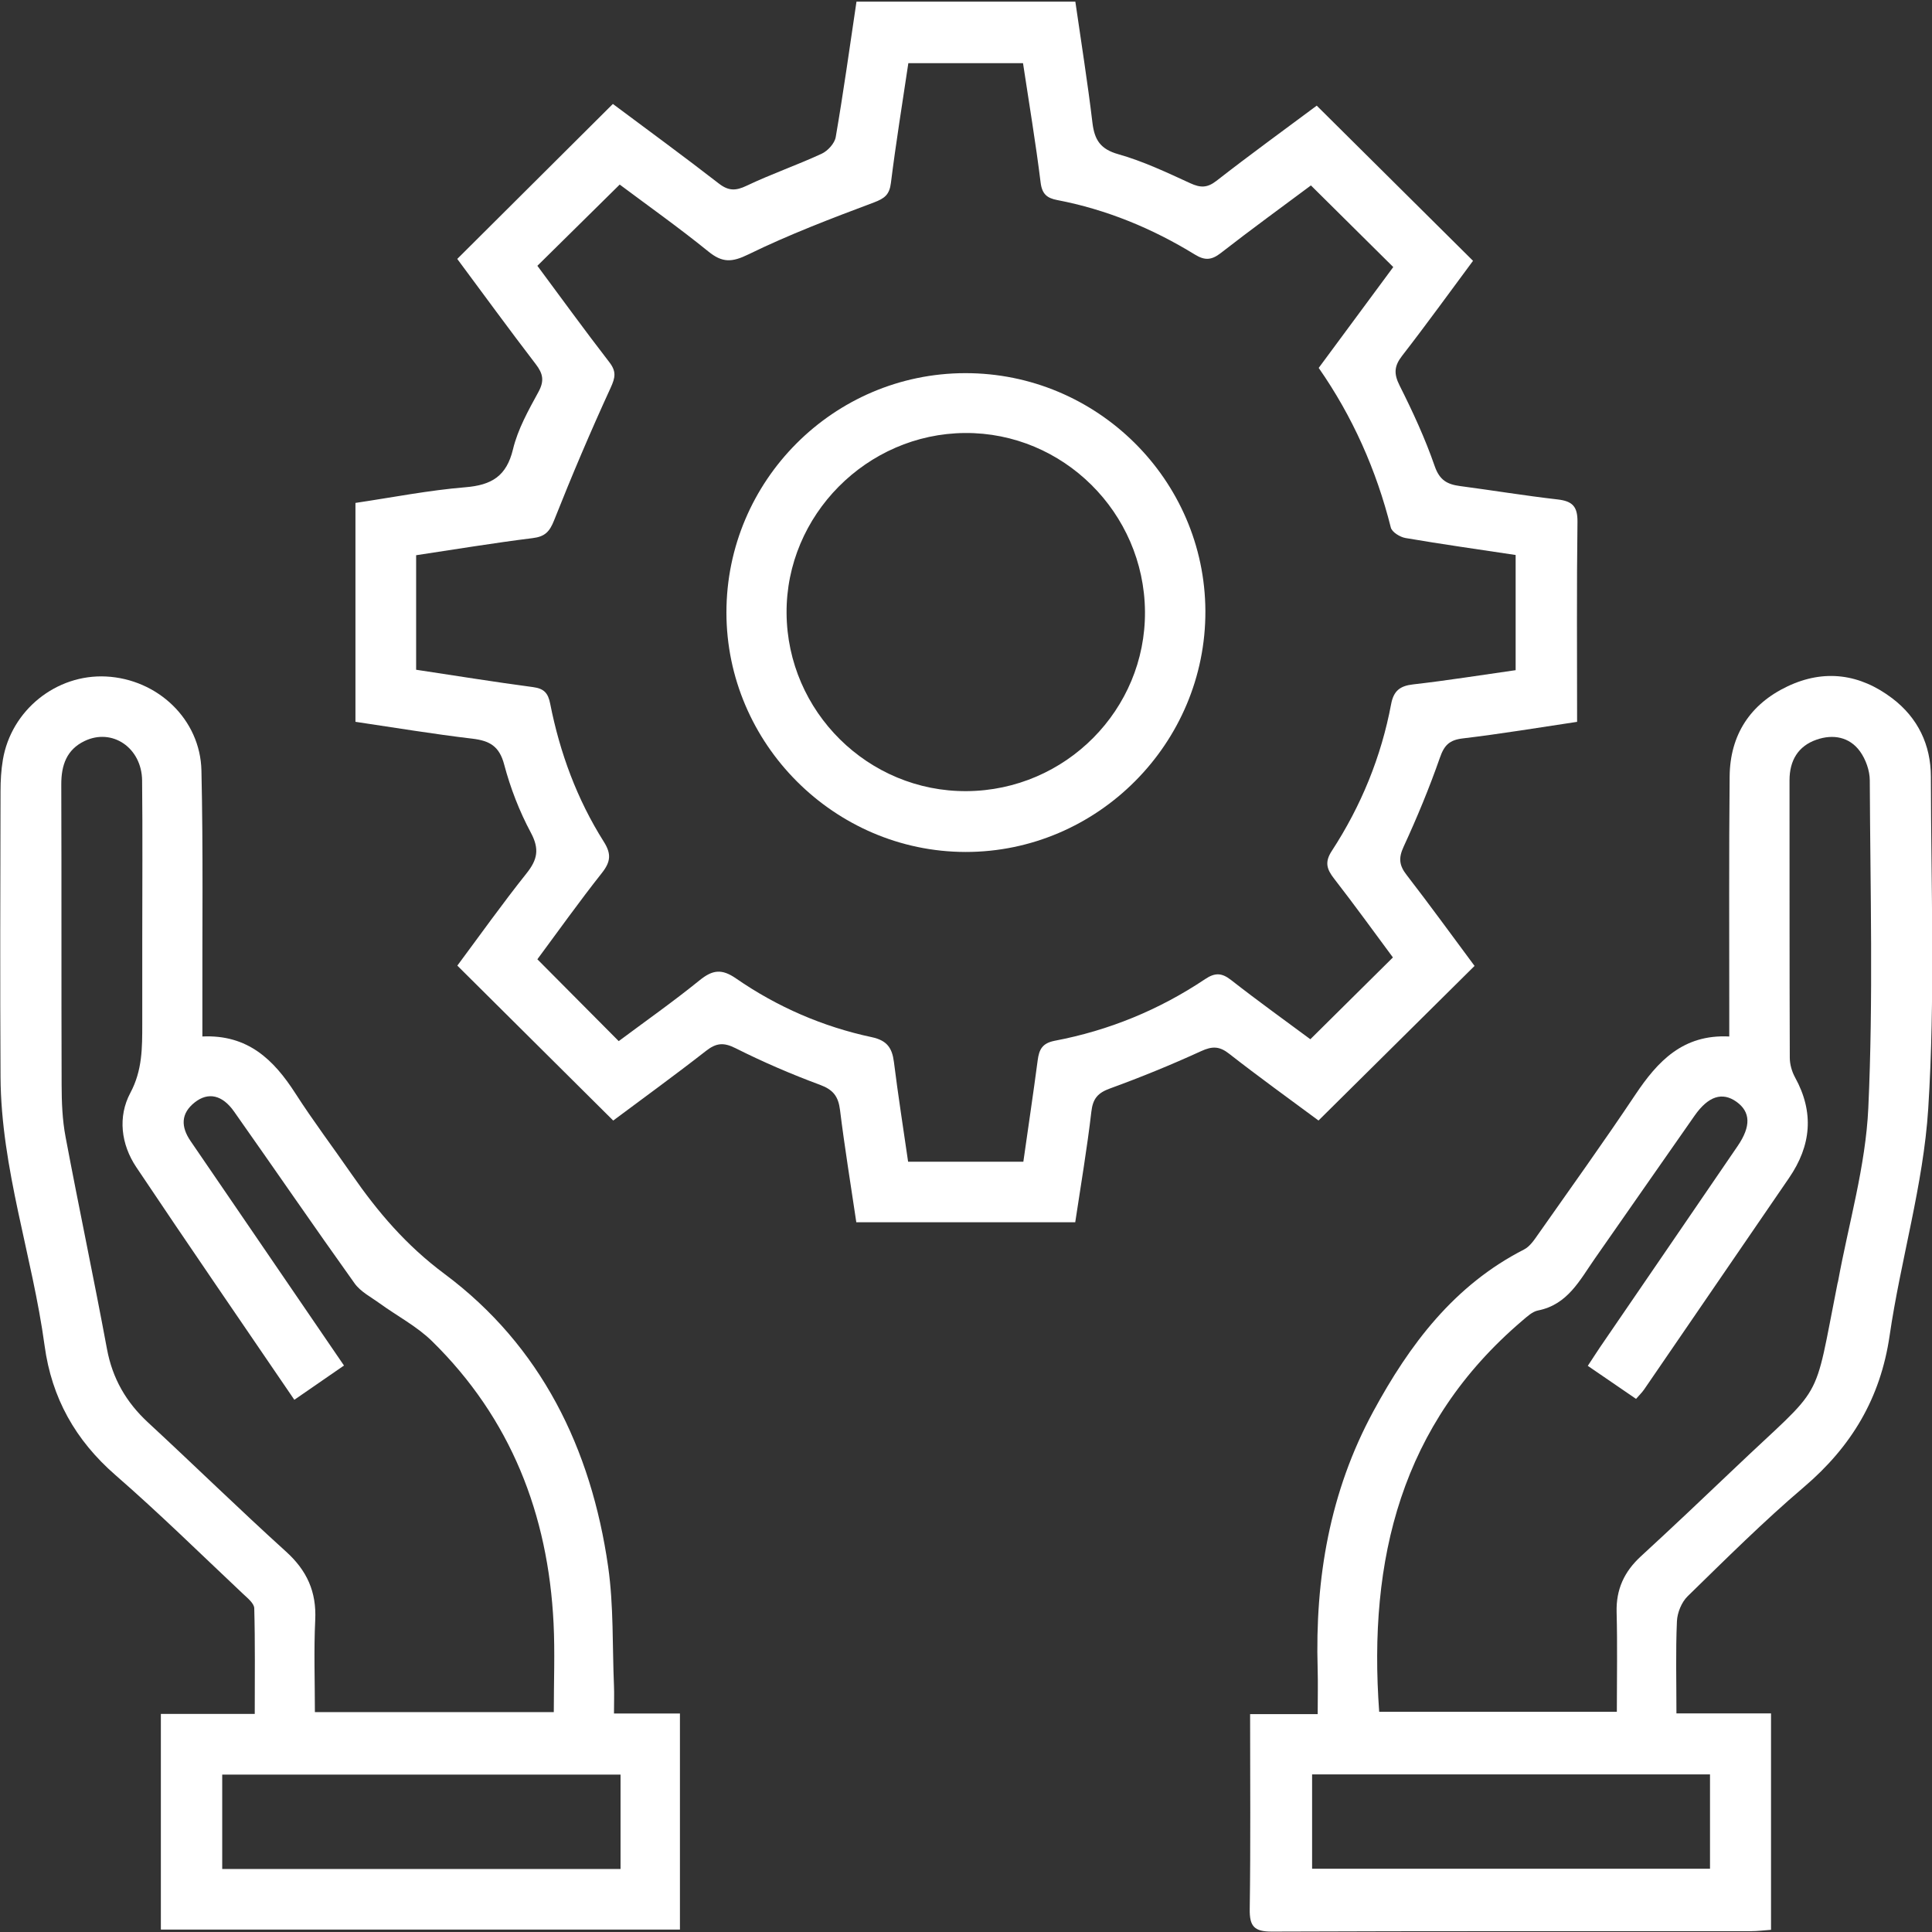
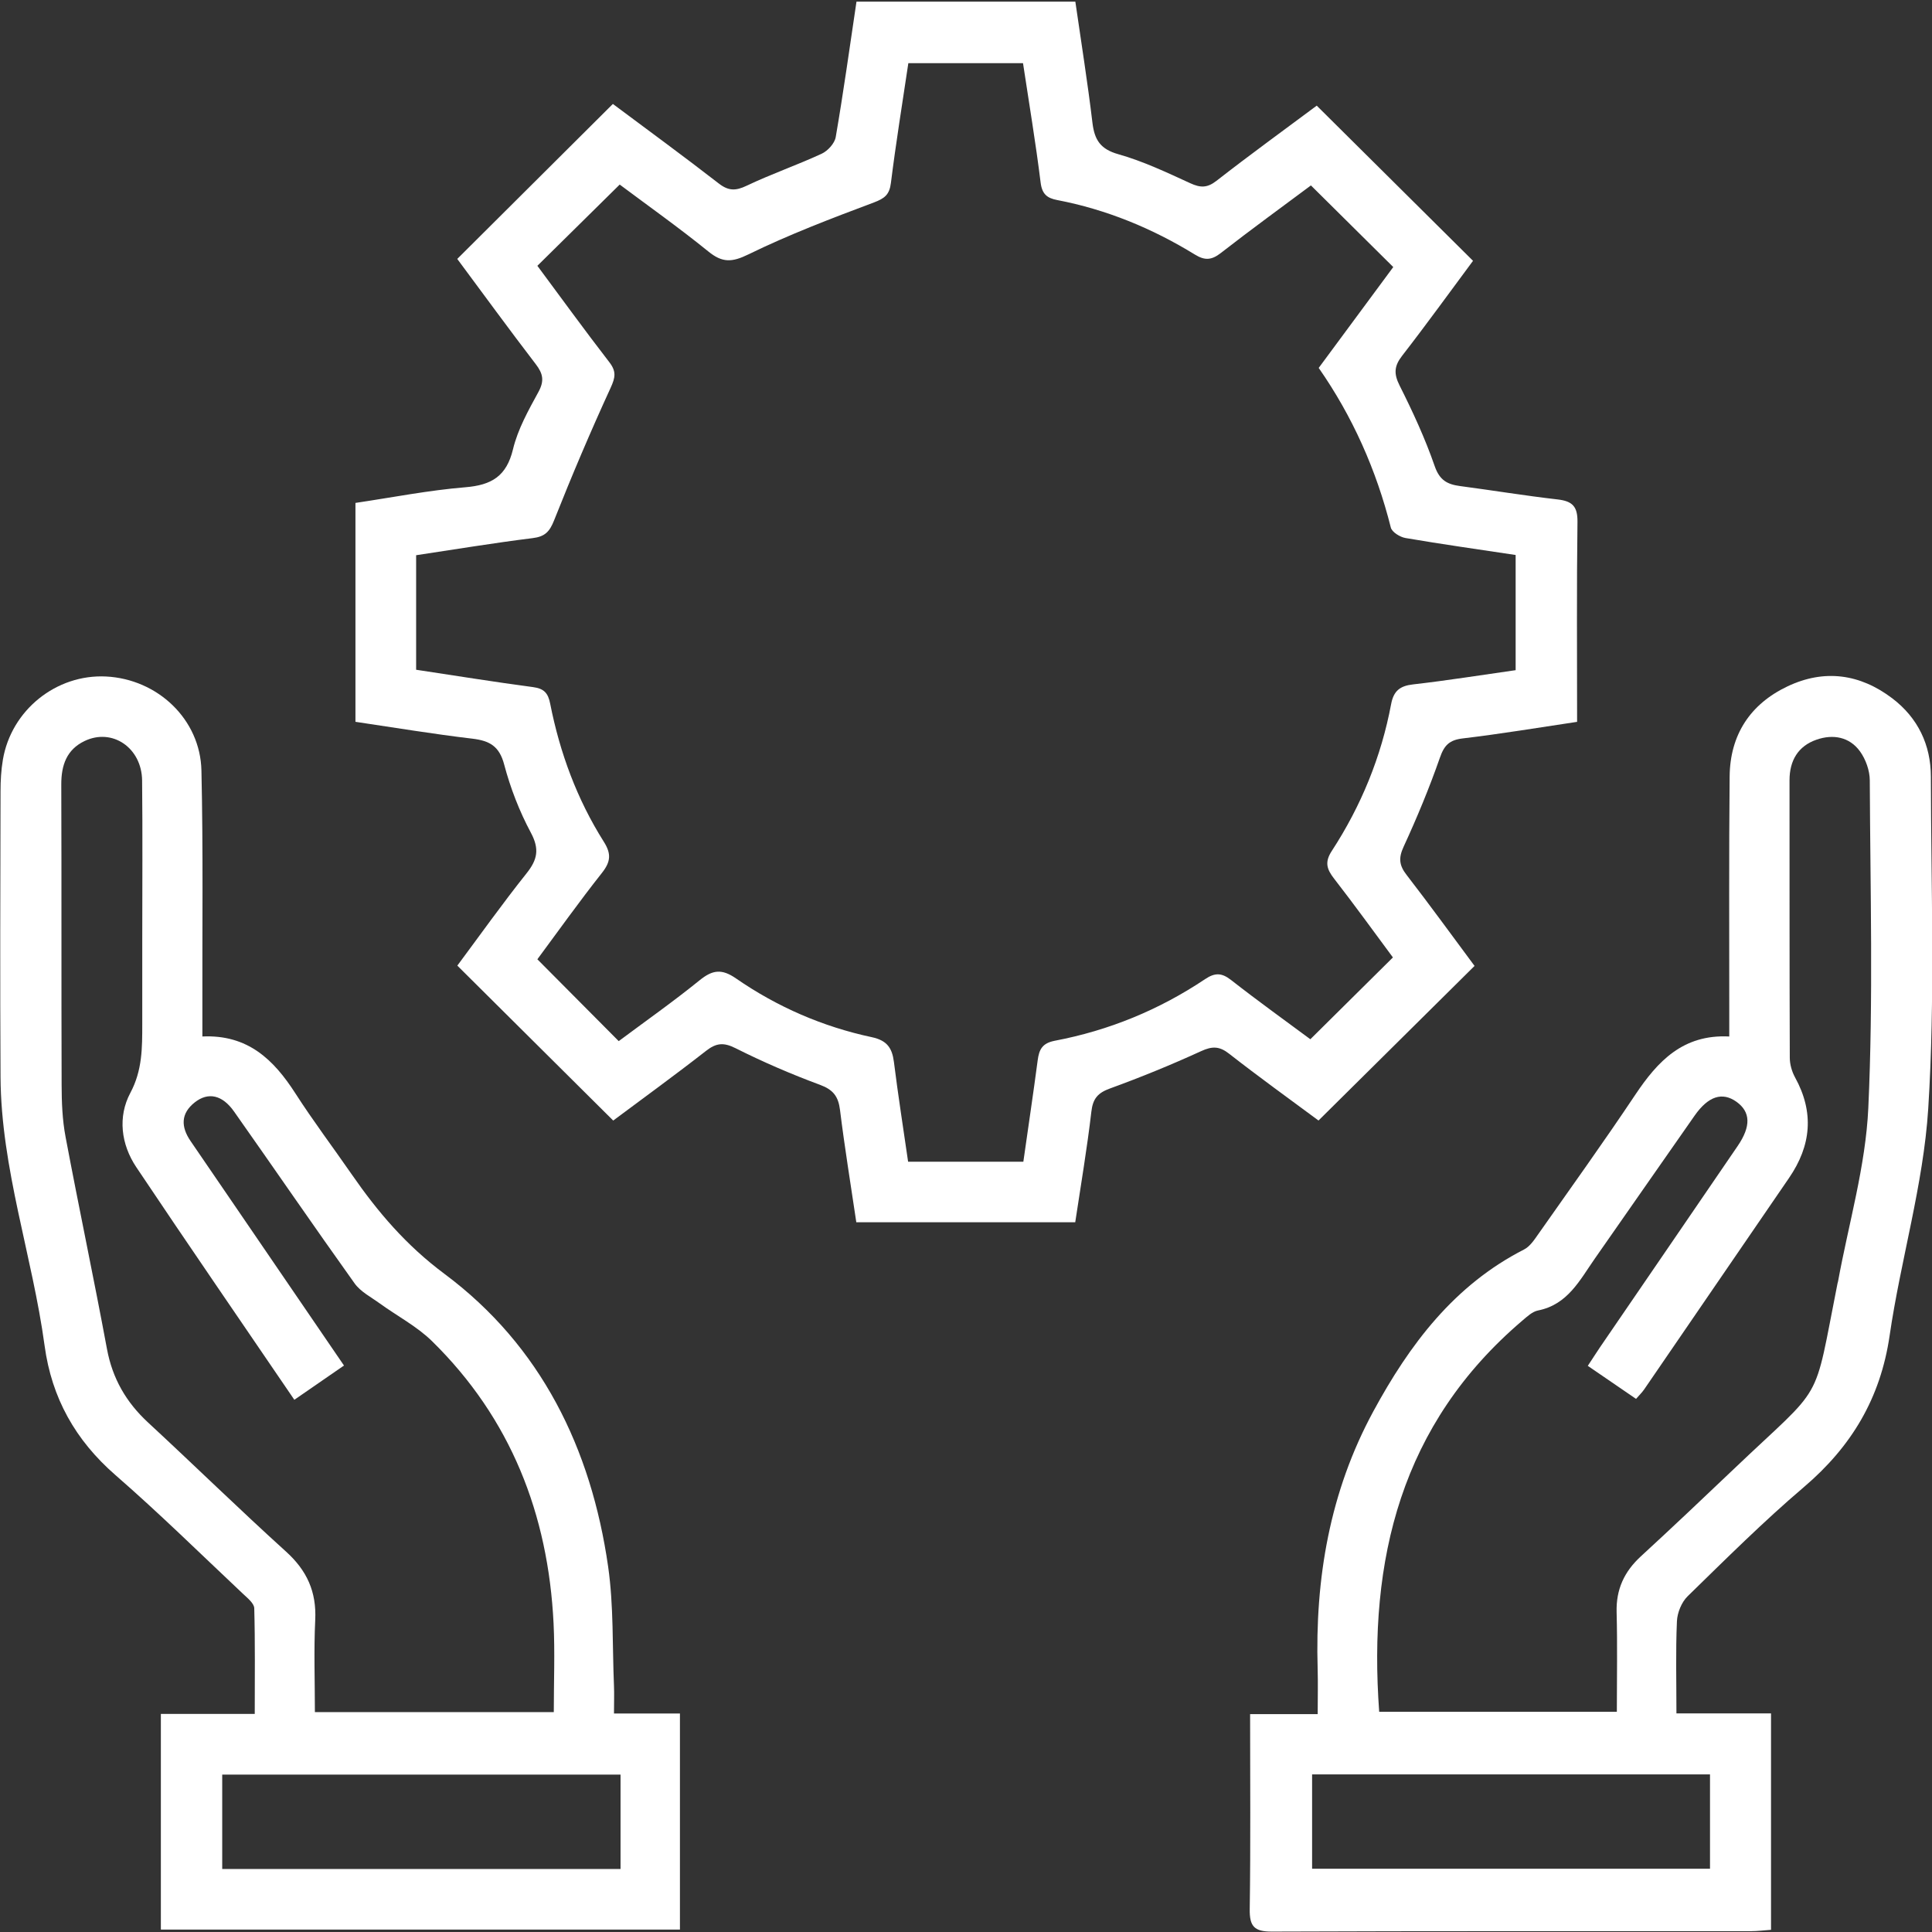
<svg xmlns="http://www.w3.org/2000/svg" id="Layer_1" data-name="Layer 1" viewBox="0 0 512 512">
  <rect x="0" y="0" width="512" height="512" fill="#333333" stroke="none" />
  <defs>
    <style>
      .cls-1 {
        fill: #fff;
        stroke-width: 0px;
      }
    </style>
  </defs>
  <path class="cls-1" d="M390.77,255.98c-14,13.88-27.56,27.3-41.35,40.97-7.69-5.7-15.82-11.55-23.7-17.71-2.58-2.02-4.47-2.02-7.42-.67-7.9,3.62-15.96,6.91-24.12,9.88-3.25,1.18-4.56,2.68-4.96,6.17-1.13,9.72-2.78,19.39-4.27,29.29h-58.02c-1.48-10.02-3.1-19.88-4.32-29.77-.45-3.59-1.8-5.35-5.3-6.65-7.62-2.82-15.13-6.06-22.39-9.71-3.17-1.59-5.12-1.39-7.82.72-8.18,6.39-16.59,12.49-24.59,18.46-13.76-13.67-27.29-27.11-41.31-41.06,5.91-7.95,11.9-16.37,18.33-24.44,2.91-3.64,3.48-6.45,1.15-10.8-3.04-5.67-5.42-11.84-7.07-18.06-1.28-4.85-3.84-6.29-8.39-6.84-10.29-1.21-20.53-2.92-31.02-4.47v-58.01c9.76-1.45,19.4-3.35,29.13-4.15,6.93-.57,10.9-2.91,12.62-10.06,1.27-5.31,4.09-10.34,6.74-15.19,1.6-2.93,1.24-4.83-.69-7.35-7.1-9.26-13.96-18.68-20.82-27.91,13.8-13.75,27.32-27.21,41.24-41.07,9.18,6.85,18.72,13.83,28.08,21.09,2.58,2,4.48,1.96,7.36.59,6.5-3.1,13.36-5.46,19.9-8.49,1.62-.75,3.44-2.75,3.72-4.42,2.04-11.85,3.7-23.77,5.5-35.88h58c1.56,10.83,3.26,21.43,4.53,32.09.55,4.56,2.11,7.01,6.89,8.35,6.55,1.85,12.81,4.82,19.02,7.67,2.68,1.23,4.48,1.3,6.95-.62,8.91-6.95,18.08-13.59,26.58-19.93,13.85,13.76,27.48,27.29,41.42,41.12-5.93,7.98-12.22,16.7-18.8,25.18-2.12,2.73-2.22,4.77-.65,7.89,3.49,6.94,6.76,14.03,9.3,21.36,1.29,3.72,3.33,4.81,6.69,5.26,8.64,1.14,17.24,2.56,25.9,3.55,3.85.45,5.29,1.82,5.24,5.93-.23,17.42-.1,34.85-.1,53.01-10.26,1.53-20.25,3.2-30.3,4.39-3.51.42-4.89,1.76-6.05,5.08-2.8,8.02-6.07,15.91-9.63,23.63-1.39,3.01-1.16,4.95.79,7.46,6.12,7.92,12,16.02,18,24.1h-.01l.02.02h0ZM401.66,177.62v-30.54c-9.86-1.49-19.55-2.85-29.19-4.5-1.46-.25-3.59-1.57-3.89-2.78-3.84-15.25-10.11-29.38-19.11-42.3,6.92-9.36,13.62-18.42,19.76-26.73-7.46-7.41-14.52-14.4-21.82-21.63-7.59,5.66-15.84,11.65-23.88,17.91-2.44,1.9-4.22,2.04-6.87.41-11.31-6.95-23.44-11.94-36.51-14.45-2.63-.5-3.99-1.55-4.37-4.61-1.31-10.6-3.09-21.16-4.67-31.66h-30.39c-1.62,10.85-3.31,21.27-4.62,31.76-.39,3.1-1.66,4.08-4.52,5.16-11.23,4.21-22.49,8.5-33.25,13.76-4.38,2.14-6.91,2.23-10.6-.77-7.86-6.37-16.14-12.23-23.5-17.74-7.6,7.5-14.56,14.37-21.82,21.53,6.19,8.34,12.5,17.04,19.06,25.53,1.9,2.46,1.62,4.05.35,6.81-5.31,11.56-10.29,23.29-14.98,35.12-1.19,3.01-2.42,4.31-5.69,4.71-10.26,1.27-20.47,2.97-30.87,4.53v30.35c10.51,1.58,20.73,3.24,30.99,4.6,2.93.39,3.99,1.6,4.54,4.42,2.57,13.02,7.12,25.34,14.22,36.58,2.03,3.21,1.8,5.31-.51,8.24-6.05,7.65-11.72,15.62-17.11,22.89,7.46,7.5,14.36,14.45,21.56,21.69,6.98-5.21,14.41-10.43,21.44-16.13,3.42-2.77,5.86-3.11,9.65-.48,10.92,7.55,23.01,12.8,36.01,15.57,4,.86,5.36,2.86,5.83,6.56,1.1,8.8,2.48,17.57,3.76,26.44h30.54c1.31-9.27,2.64-18.07,3.8-26.89.38-2.86,1.21-4.53,4.53-5.17,14.37-2.73,27.69-8.2,39.85-16.34,2.55-1.7,4.34-1.73,6.84.22,7.26,5.68,14.76,11.06,21.04,15.72,7.61-7.53,14.67-14.52,21.88-21.68-4.93-6.65-10.15-13.88-15.61-20.91-1.94-2.5-2.51-4.37-.59-7.31,7.77-11.92,13.1-24.92,15.73-38.93.66-3.49,2.34-4.82,5.83-5.21,8.99-1.02,17.92-2.46,27.11-3.76h.06,0Z" />
  <path class="cls-1" d="M444.24,454.07h25.1v57.35c-1.75.12-3.52.36-5.29.36-42.33.02-84.65-.06-126.97.11-4.67.02-5.96-1.36-5.89-5.95.25-17.04.1-34.1.1-51.68h17.91c0-4.34.1-8.16-.01-11.97-.72-23.98,3.22-46.99,14.75-68.26,9.58-17.68,21.4-33.44,39.94-42.9,1.53-.78,2.68-2.5,3.72-3.99,8.64-12.3,17.41-24.51,25.75-37,5.94-8.89,12.64-16.08,24.92-15.46v-7.08c.01-20.61-.1-41.21.1-61.82.1-11.03,5.44-19.2,15.36-23.9,9.76-4.62,19.21-3.3,27.76,3.2,6.77,5.15,10.2,12.32,10.21,20.74.04,29.33,1.15,58.73-.7,87.95-1.28,20.21-7.3,40.07-10.24,60.22-2.42,16.55-10.1,29.36-22.69,40.08-10.73,9.13-20.74,19.11-30.84,28.96-1.6,1.57-2.73,4.34-2.83,6.62-.35,7.92-.13,15.85-.13,24.43h-.03ZM420.79,361.95c1.27-1.92,2.24-3.45,3.26-4.96,12.15-17.77,24.32-35.51,36.45-53.29,3.58-5.24,3.42-9.04-.32-11.72-3.75-2.67-7.46-1.5-11.08,3.66-8.84,12.61-17.61,25.26-26.44,37.88-3.99,5.7-7.18,12.21-15.07,13.77-1.51.3-2.91,1.63-4.17,2.7-32.17,27.4-40.87,63.31-37.92,103.66h62.98c0-9.06.17-17.74-.06-26.42-.16-6.03,2.02-10.72,6.39-14.75,8.33-7.66,16.56-15.45,24.76-23.26,24.27-23.14,20.82-16.1,27.39-49.1.03-.18.11-.36.14-.53,2.8-15.3,7.31-30.54,8.02-45.95,1.33-28.9.52-57.9.39-86.86-.01-2.57-1.07-5.54-2.58-7.64-2.81-3.89-7.18-4.63-11.53-3.12-4.9,1.7-7.16,5.55-7.16,10.77.02,24.51-.02,49.01.07,73.52,0,1.75.55,3.66,1.39,5.2,5.12,9.28,4.3,18.09-1.6,26.68-12.81,18.66-25.57,37.35-38.38,56.02-.59.86-1.37,1.59-2.15,2.51-4.33-2.96-8.42-5.77-12.78-8.75h0v-.02h0ZM347.72,470.24v25h105.45v-25h-105.45,0Z" />
  <path class="cls-1" d="M162.71,454.1h17.48v57.26H42.63v-57.15h24.88c0-9.65.12-18.82-.13-28-.03-1.3-1.78-2.7-2.96-3.81-11.22-10.56-22.21-21.38-33.83-31.49-10.62-9.25-16.9-20.46-18.77-34.28-3.24-23.85-11.54-46.89-11.68-71.23-.14-25.25-.06-50.49,0-75.74,0-2.77.16-5.58.62-8.31,2.22-13.17,14.16-22.73,27.35-22.07,13.64.69,24.97,11.32,25.27,24.92.48,21.15.2,42.32.25,63.48v7c12.05-.56,18.92,6.17,24.64,15.06,4.71,7.33,9.97,14.3,14.94,21.48,6.92,9.99,14.41,18.8,24.59,26.38,25.57,19.05,38.87,46.27,43.36,77.57,1.49,10.4,1.1,21.09,1.55,31.64.09,2.17,0,4.36,0,7.3h0ZM78.01,370.97c-14.22-20.89-28.2-41.19-41.9-61.67-4.05-6.06-4.93-13.36-1.57-19.67,3.21-6.01,3.15-11.99,3.16-18.22v-22.27c0-14.1.11-28.2-.04-42.3-.1-8.69-7.93-13.98-15.25-10.46-4.76,2.28-6.18,6.42-6.17,11.5.09,26.53,0,53.06.09,79.61.01,4.62.19,9.31,1.05,13.83,3.53,18.76,7.49,37.43,10.97,56.18,1.46,7.84,5.09,14.11,10.88,19.47,12.26,11.34,24.2,23.02,36.58,34.23,5.54,5.01,8.09,10.65,7.73,18.11-.39,8.08-.09,16.17-.09,24.42h63.31c0-8.06.32-15.83-.06-23.56-1.43-28.89-11.34-54.28-32.21-74.75-4.02-3.94-9.25-6.66-13.87-10.01-2.29-1.67-5.05-3.07-6.64-5.29-10.78-15.08-21.26-30.39-31.95-45.55-3.12-4.43-6.85-5.22-10.39-2.45-3.79,2.97-3.7,6.53-1.13,10.28,3.66,5.36,7.34,10.72,10.99,16.07,9.81,14.35,19.62,28.7,29.66,43.41-4.46,3.07-8.54,5.89-13.17,9.09h.02ZM164.46,470.29H58.89v25.01h105.56v-25.01h.01Z" />
-   <path class="cls-1" d="M255.77,98.89c34.93-.07,63.53,28.26,63.67,63.04.13,35.04-28.59,63.89-63.57,63.85-34.75-.06-63.35-28.69-63.36-63.47,0-34.89,28.38-63.36,63.26-63.42h0ZM256.18,209.66c26.23-.18,47.47-21.6,47.25-47.63-.23-26.18-21.71-47.46-47.7-47.28-26.02.18-47.46,21.81-47.28,47.74.18,26.13,21.64,47.35,47.73,47.17Z" />
</svg>